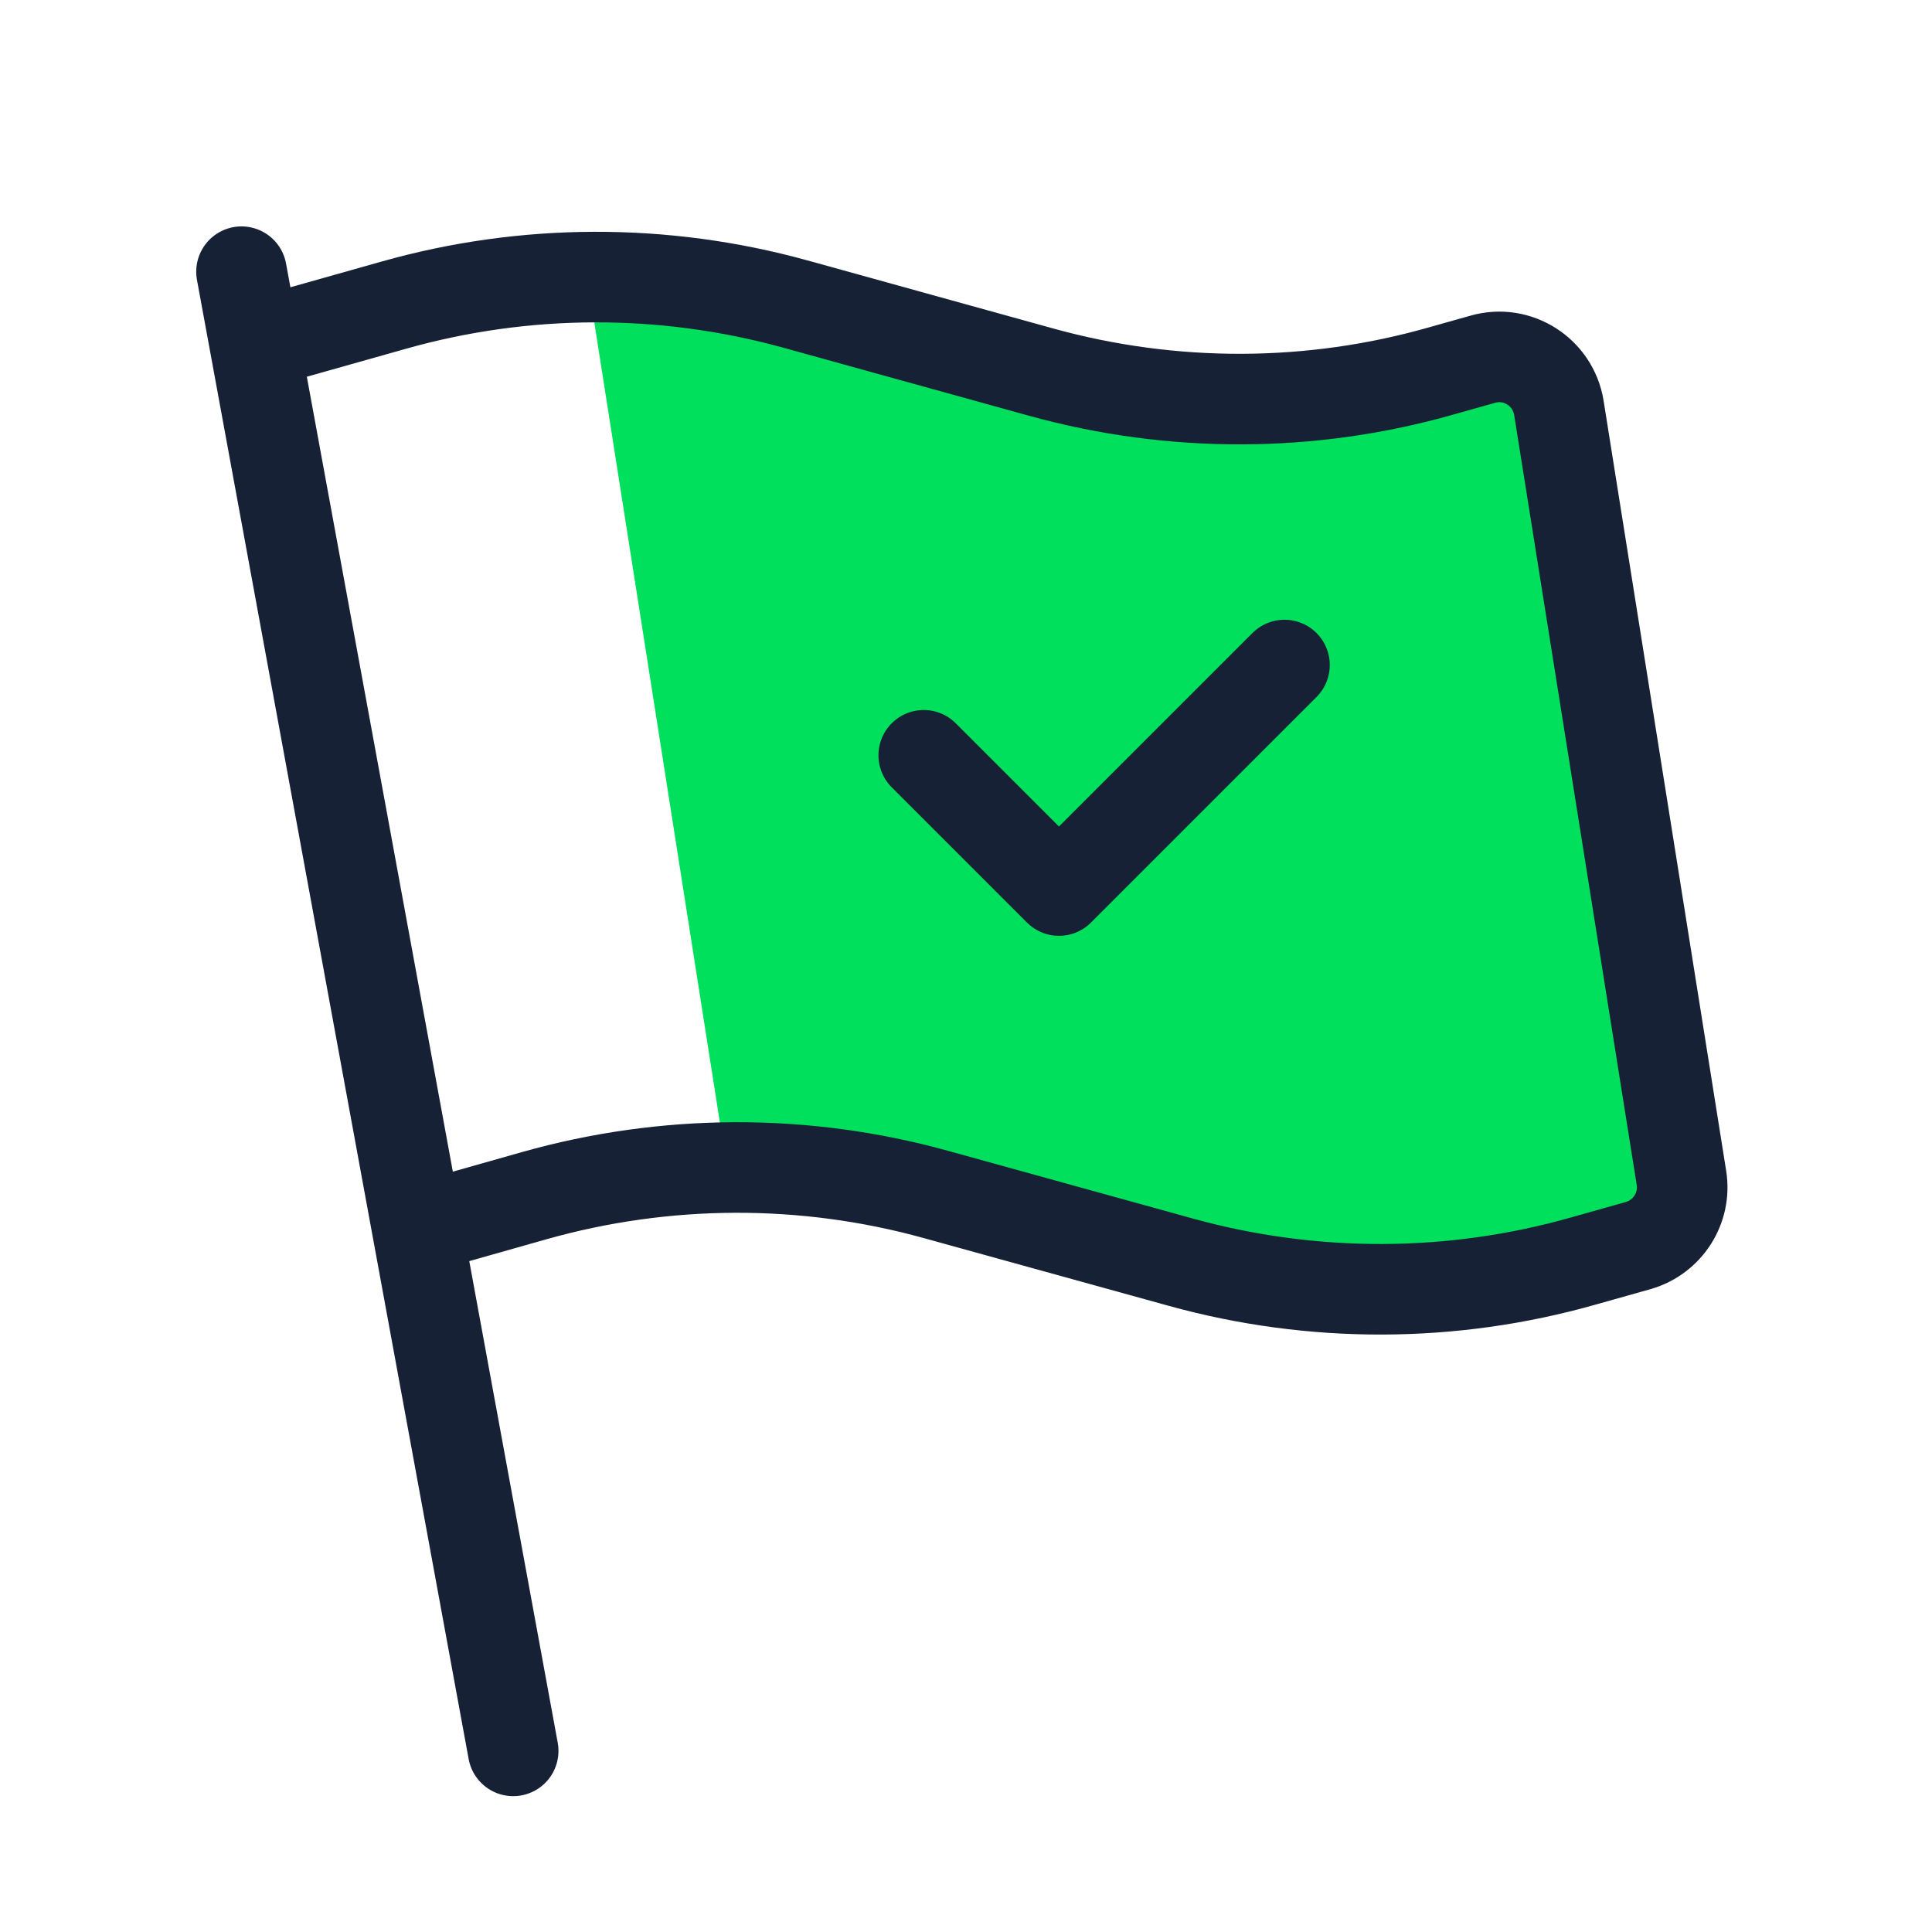
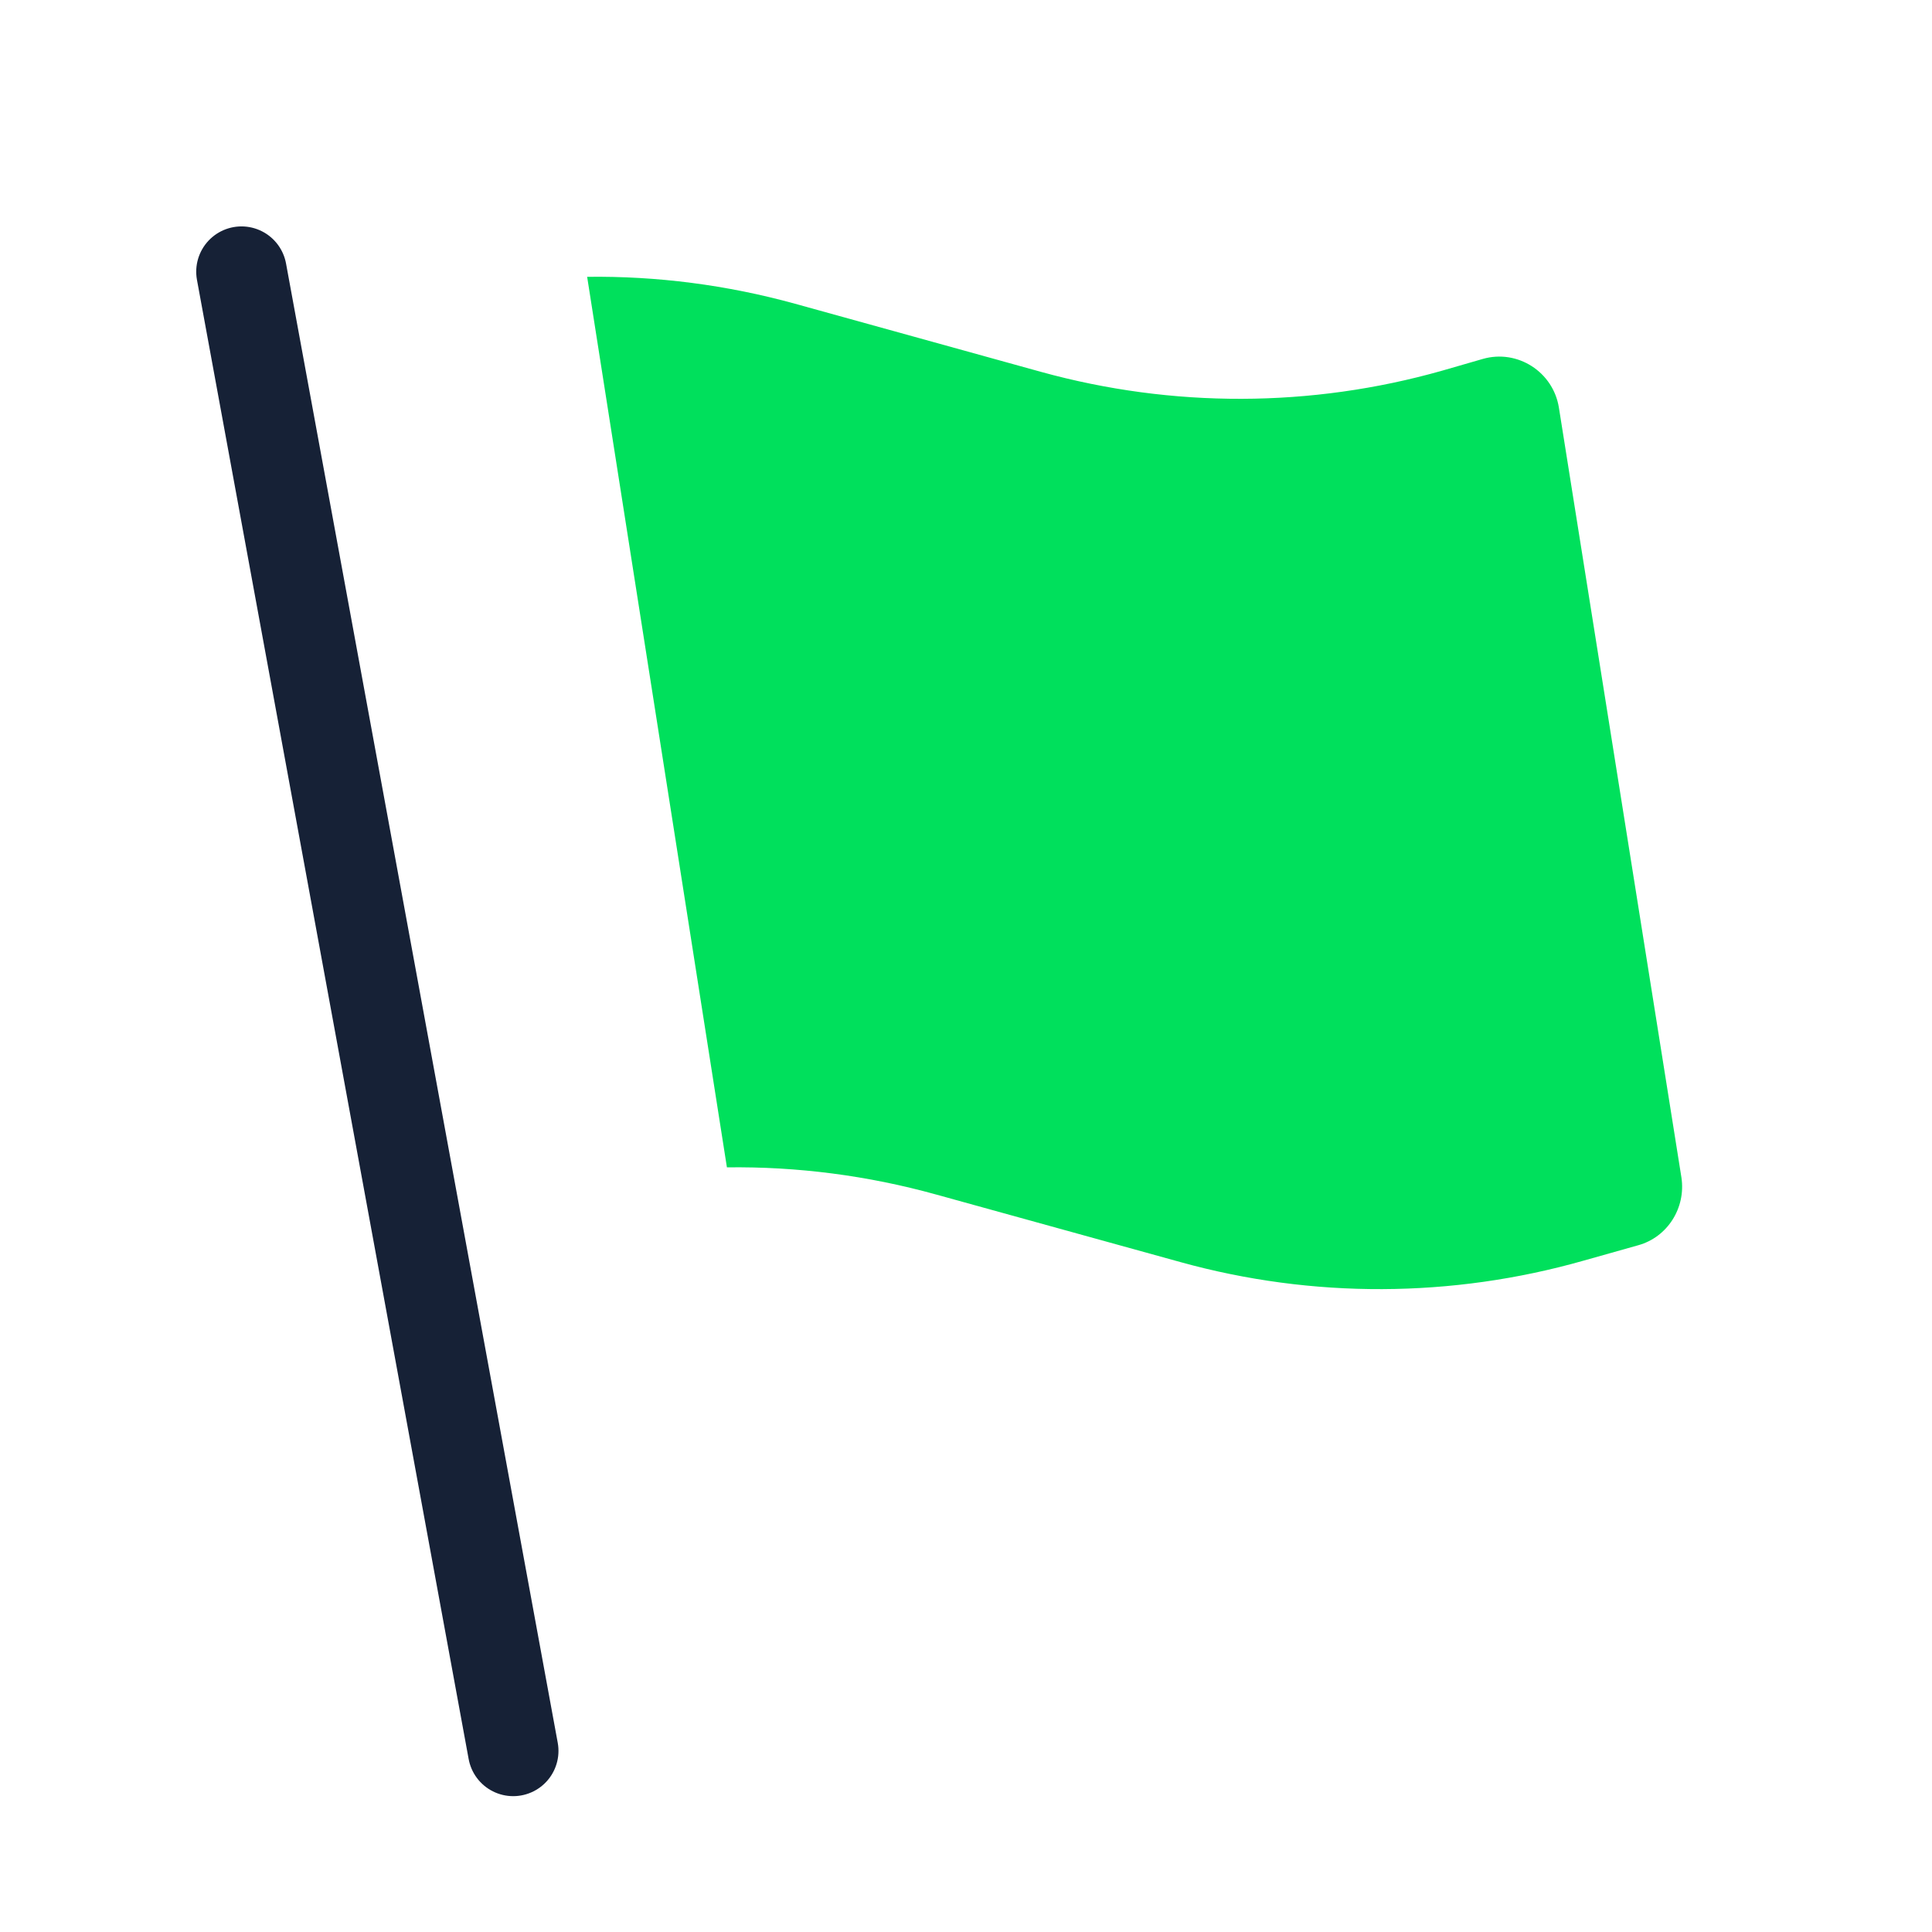
<svg xmlns="http://www.w3.org/2000/svg" width="64" height="64" viewBox="0 0 64 64" fill="none">
  <path d="M54.27 41.25L52.46 41.76C48.1 43 43.48 43.02 39.11 41.81L31.01 39.57C28.74 38.94 26.41 38.64 24.08 38.67L19.45 9.17C21.76 9.14 24.08 9.44 26.33 10.06L34.49 12.32C38.84 13.52 43.43 13.51 47.77 12.28L49.12 11.89C50.27 11.56 51.45 12.32 51.64 13.5L55.7 39.01C55.85 40.01 55.24 40.98 54.27 41.25Z" fill="#00E05C" />
-   <path d="M9.53 11.1L13.04 10.11C17.39 8.88 21.99 8.87 26.34 10.07L34.5 12.33C38.84 13.53 43.44 13.52 47.77 12.28L49.12 11.9C50.27 11.57 51.45 12.33 51.64 13.51L55.7 39.02C55.86 40.02 55.24 40.98 54.27 41.26L52.46 41.77C48.1 43.01 43.48 43.02 39.11 41.81L31.01 39.57C26.65 38.36 22.04 38.38 17.69 39.61L14.23 40.59" stroke="#162136" stroke-width="3" stroke-linecap="round" stroke-linejoin="round" />
  <path d="M17 58L8 9" stroke="#162136" stroke-width="3" stroke-linecap="round" stroke-linejoin="round" />
-   <path d="M30.6 25.02L35.08 29.5L42.55 22.03" stroke="#162136" stroke-width="3" stroke-linecap="round" stroke-linejoin="round" />
</svg>